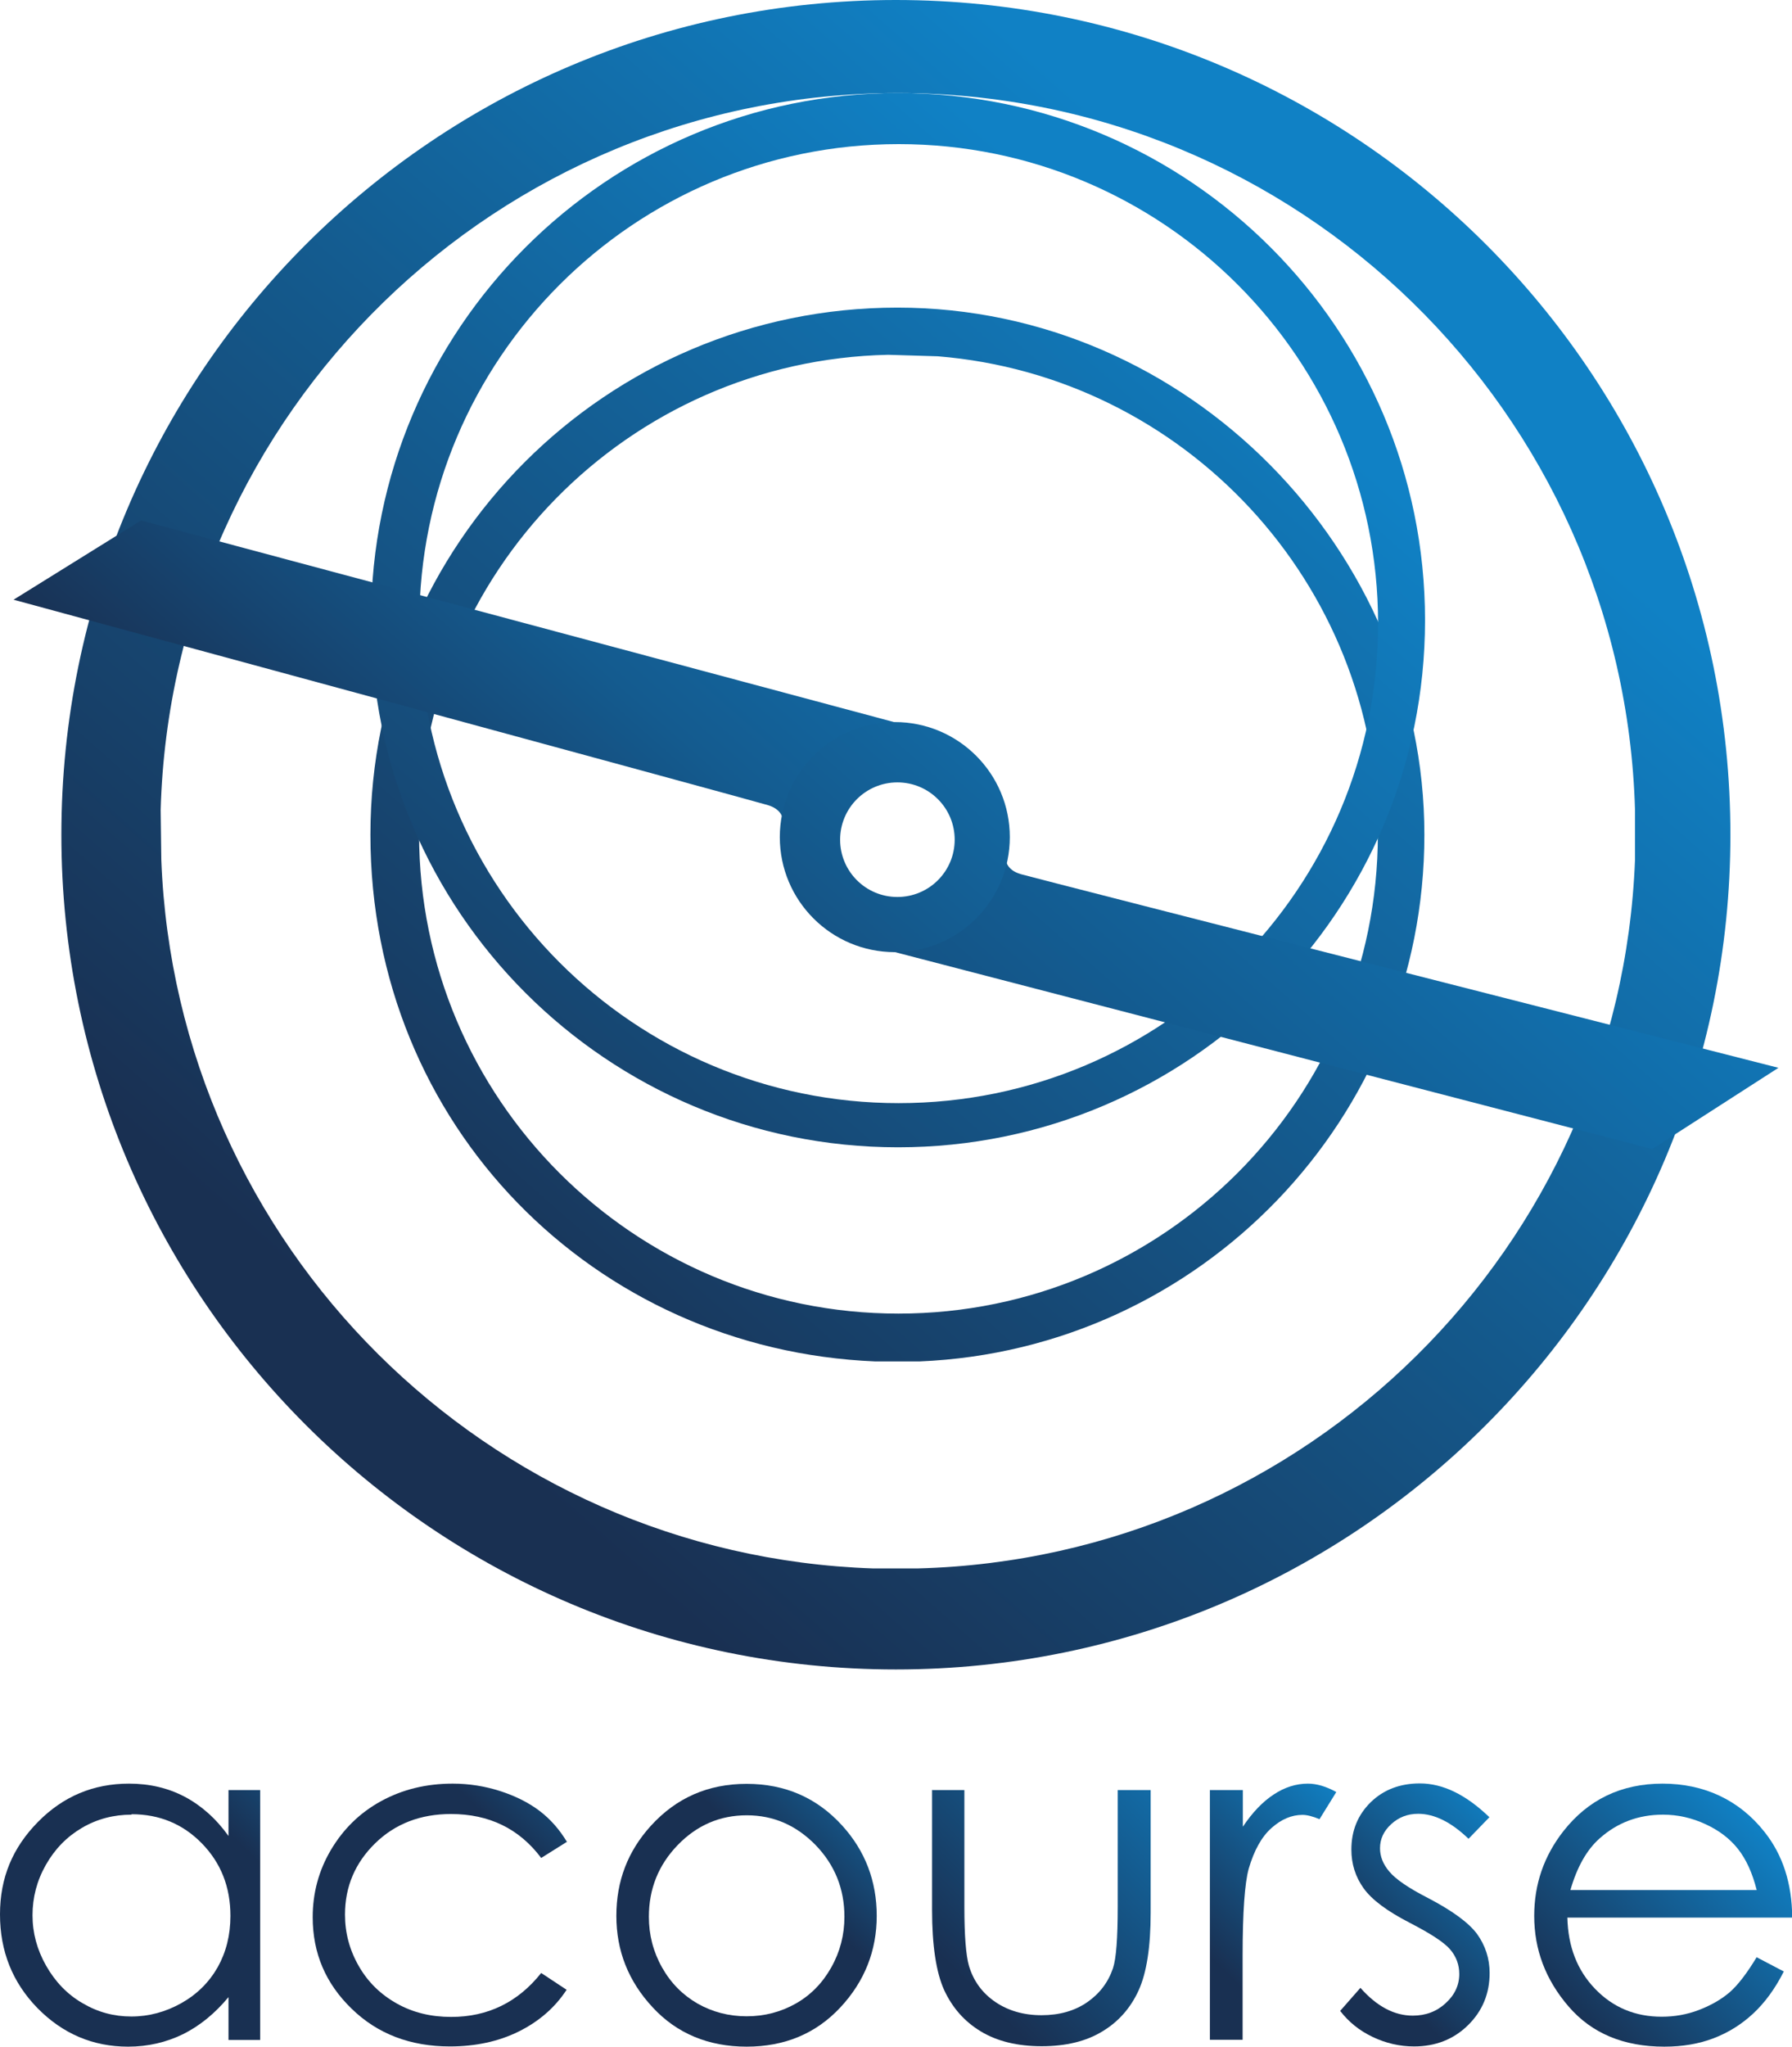
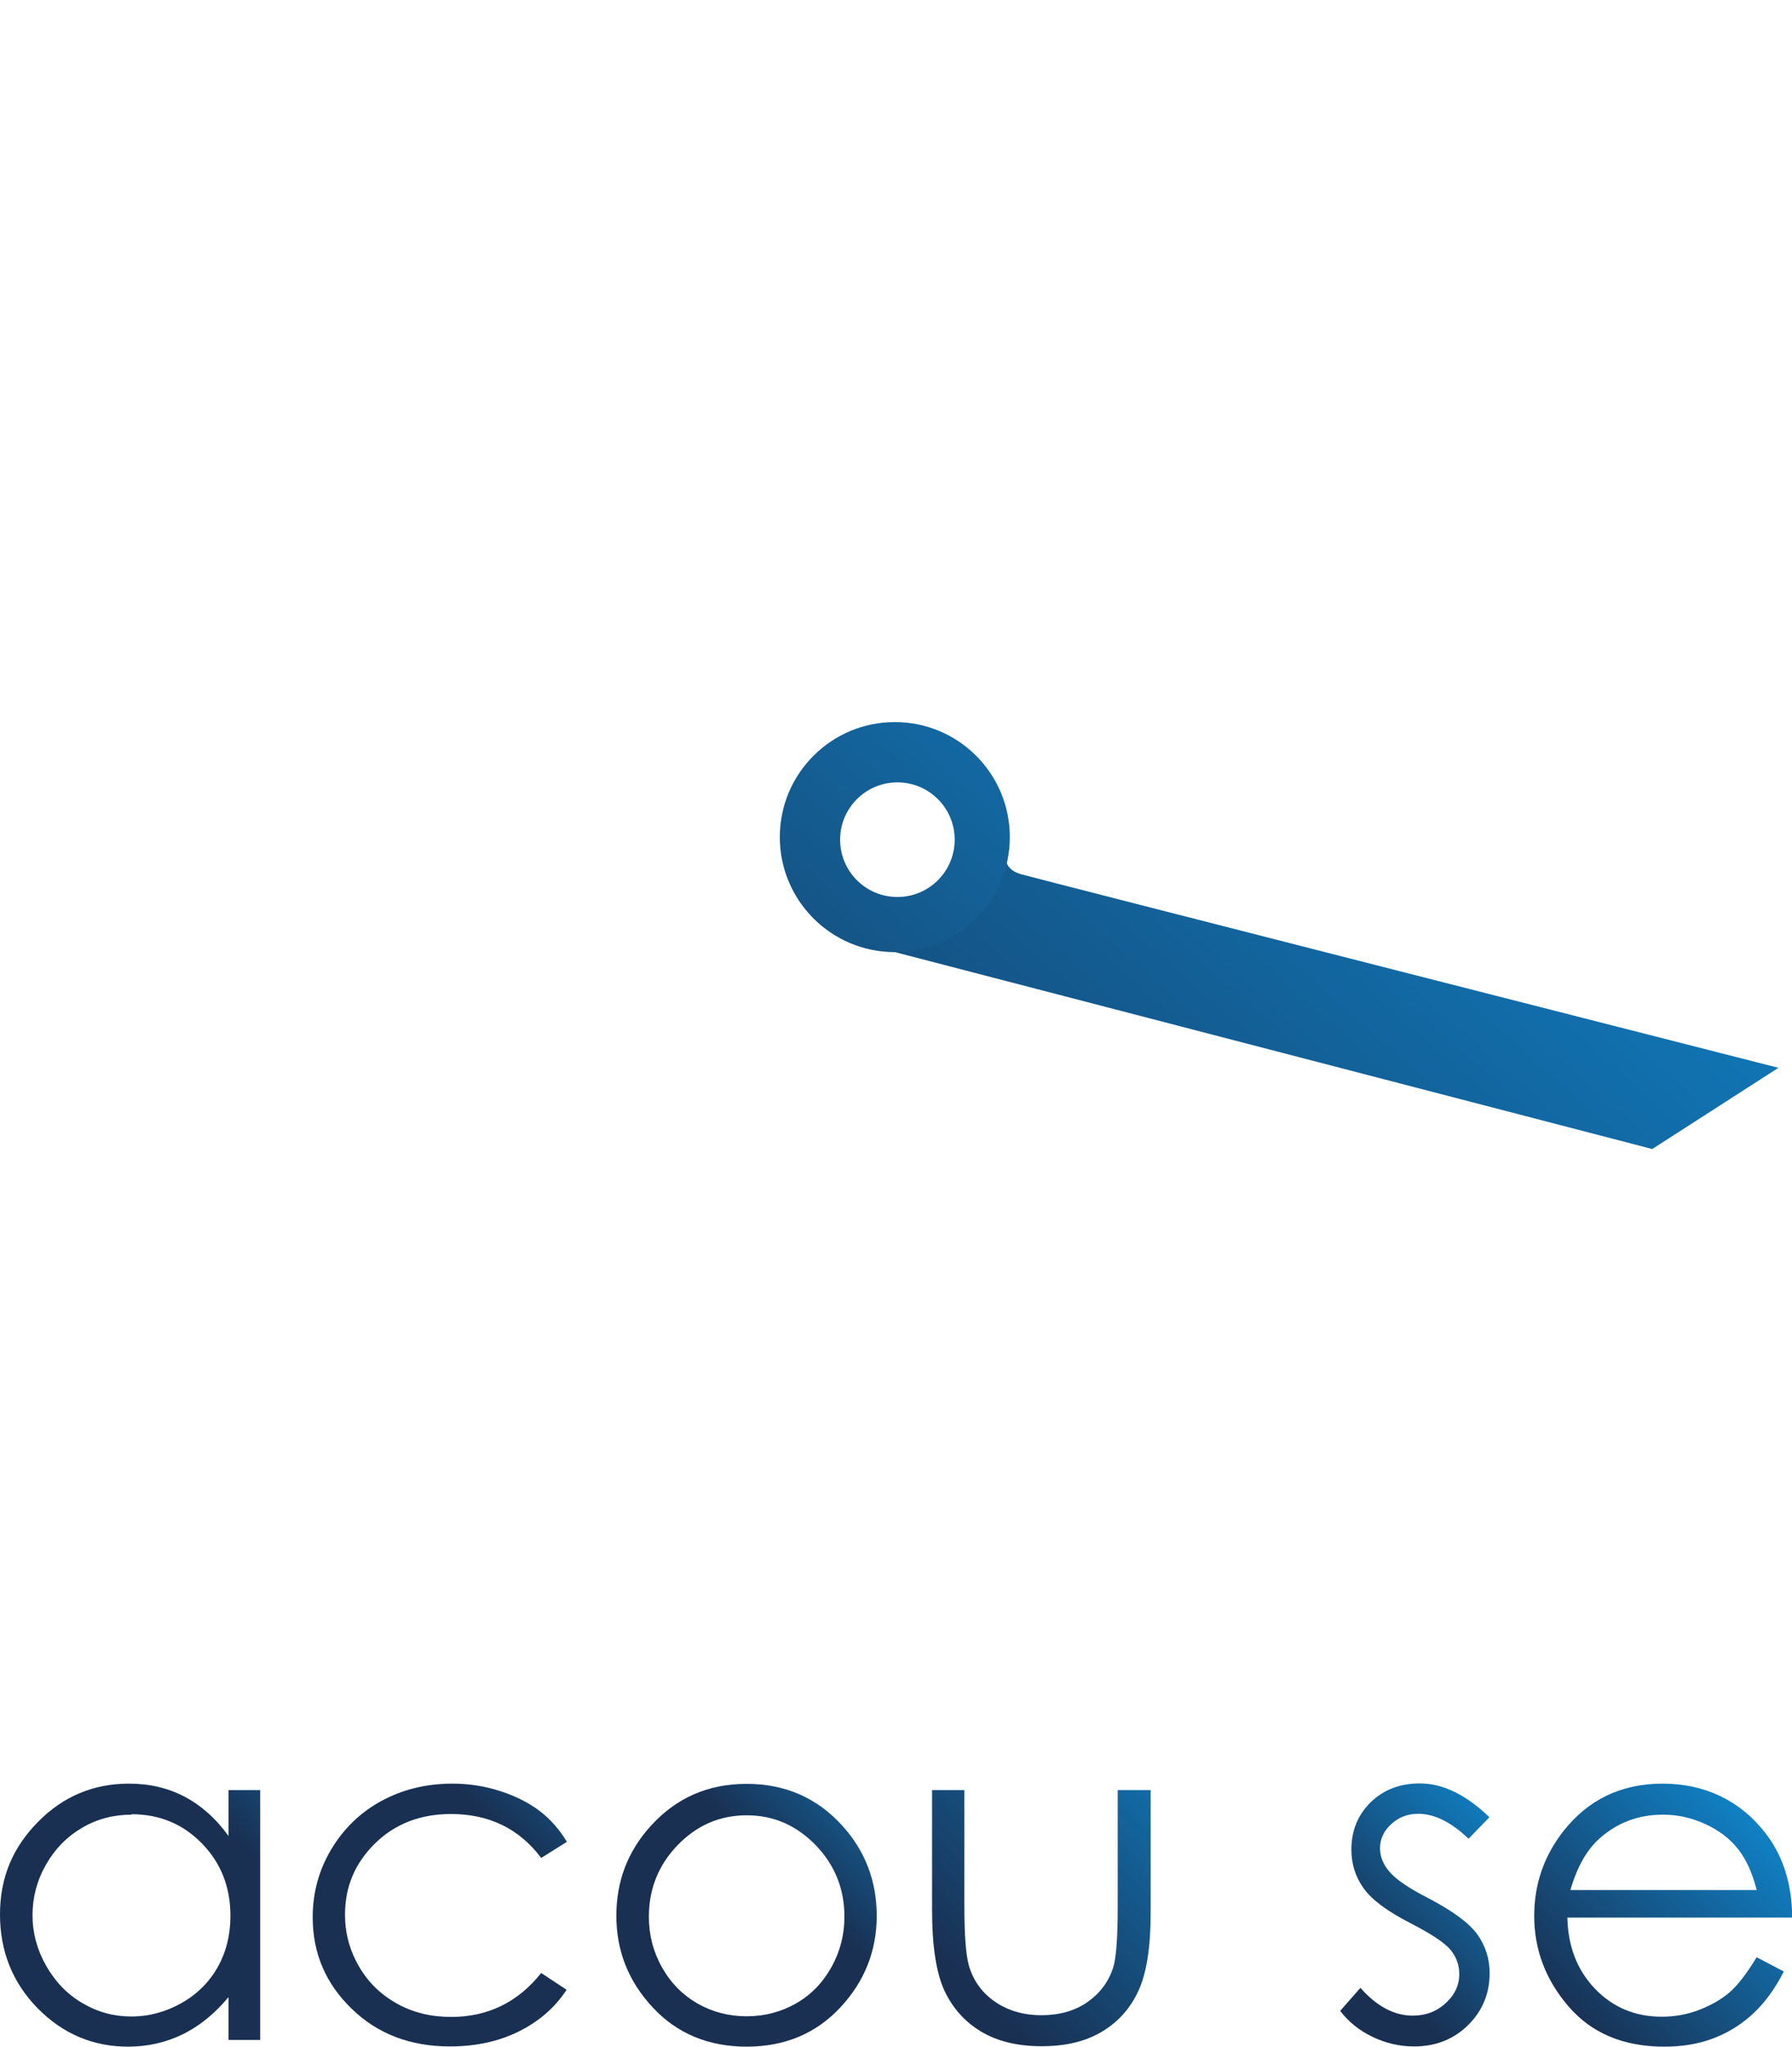
<svg xmlns="http://www.w3.org/2000/svg" data-name="Ebene 2" viewBox="0 0 83.21 95.01">
  <defs>
    <linearGradient id="a" data-name="Unbenannter Verlauf 106" x1="7.1" y1="77.95" x2="78.81" y2="-3.51" gradientUnits="userSpaceOnUse">
      <stop offset=".17" stop-color="#193052" />
      <stop offset=".49" stop-color="#14598c" />
      <stop offset=".77" stop-color="#1081c5" />
    </linearGradient>
    <linearGradient id="b" data-name="Unbenannter Verlauf 32" x1="-.16" y1="96.75" x2="18.52" y2="78.01" gradientUnits="userSpaceOnUse">
      <stop offset=".6" stop-color="#193052" />
      <stop offset="1" stop-color="#1081c5" />
    </linearGradient>
    <linearGradient id="c" data-name="Unbenannter Verlauf 31" x1="12.28" y1="97.64" x2="30.96" y2="78.89" gradientUnits="userSpaceOnUse">
      <stop offset=".63" stop-color="#193052" />
      <stop offset="1" stop-color="#1081c5" />
    </linearGradient>
    <linearGradient id="d" data-name="Unbenannter Verlauf 30" x1="25.74" y1="97.88" x2="44.42" y2="79.13" gradientUnits="userSpaceOnUse">
      <stop offset=".57" stop-color="#193052" />
      <stop offset=".92" stop-color="#1081c5" />
    </linearGradient>
    <linearGradient id="e" data-name="Unbenannter Verlauf 29" x1="37.73" y1="98.34" x2="56.42" y2="79.59" gradientUnits="userSpaceOnUse">
      <stop offset=".36" stop-color="#193052" />
      <stop offset="1" stop-color="#1081c5" />
    </linearGradient>
    <linearGradient id="f" data-name="Unbenannter Verlauf 28" x1="47.38" y1="98.51" x2="66.06" y2="79.76" gradientUnits="userSpaceOnUse">
      <stop offset=".44" stop-color="#193052" />
      <stop offset=".82" stop-color="#1081c5" />
    </linearGradient>
    <linearGradient id="g" data-name="Unbenannter Verlauf 27" x1="55.65" y1="99.14" x2="74.33" y2="80.39" gradientUnits="userSpaceOnUse">
      <stop offset=".42" stop-color="#193052" />
      <stop offset=".79" stop-color="#1081c5" />
    </linearGradient>
    <linearGradient id="h" data-name="Unbenannter Verlauf 15" x1="68" y1="98.24" x2="86.68" y2="79.49" gradientUnits="userSpaceOnUse">
      <stop offset=".25" stop-color="#193052" />
      <stop offset=".73" stop-color="#1081c5" />
    </linearGradient>
    <linearGradient id="i" data-name="Unbenannter Verlauf 99" x1="5.49" y1="79.84" x2="77.2" y2="-1.61" gradientUnits="userSpaceOnUse">
      <stop offset=".22" stop-color="#193052" />
      <stop offset=".8" stop-color="#1081c5" />
    </linearGradient>
    <linearGradient id="j" data-name="Unbenannter Verlauf 98" x1="3.1" y1="72.65" x2="74.8" y2="-8.81" gradientUnits="userSpaceOnUse">
      <stop offset=".17" stop-color="#193052" />
      <stop offset=".72" stop-color="#1081c5" />
    </linearGradient>
    <linearGradient id="k" data-name="Unbenannter Verlauf 112" x1="-7.58" y1="63.25" x2="64.13" y2="-18.21" gradientUnits="userSpaceOnUse">
      <stop offset=".29" stop-color="#193052" />
      <stop offset=".36" stop-color="#164571" />
      <stop offset=".44" stop-color="#145b8f" />
      <stop offset=".53" stop-color="#126ba7" />
      <stop offset=".62" stop-color="#1177b7" />
      <stop offset=".72" stop-color="#107ec1" />
      <stop offset=".85" stop-color="#1081c5" />
    </linearGradient>
    <linearGradient id="l" data-name="Unbenannter Verlauf 109" x1="23.19" y1="90.33" x2="94.89" y2="8.88" gradientUnits="userSpaceOnUse">
      <stop offset=".22" stop-color="#193052" />
      <stop offset=".39" stop-color="#154d7c" />
      <stop offset=".62" stop-color="#1171af" />
      <stop offset=".73" stop-color="#1080c3" />
    </linearGradient>
    <linearGradient id="m" data-name="Unbenannter Verlauf 114" x1="8.94" y1="75.91" x2="80.65" y2="-5.55" gradientUnits="userSpaceOnUse">
      <stop offset=".22" stop-color="#193052" />
      <stop offset=".63" stop-color="#1081c5" />
    </linearGradient>
  </defs>
  <g data-name="big logo">
    <path d="M41.69 72.82h.04-.08.04Z" fill="#000000" />
-     <path d="M41.6 0C20.2 0 2.85 17.35 2.85 38.75S20.2 77.5 41.6 77.5s38.75-17.35 38.75-38.75S63.01 0 41.6 0Zm.08 72.82h-.04.08-.04ZM7.46 37.6C7.98 19.14 23.1 4.32 41.69 4.32S75.4 19.13 75.92 37.6v2.31c-.69 18-15.26 32.43-33.31 32.9h-2.07C22.61 72.2 8.17 57.83 7.49 39.91" fill="url(#a)" />
  </g>
  <path d="M12.08 83.1v11.6h-1.47v-1.99c-.63.76-1.33 1.33-2.11 1.72-.78.38-1.63.58-2.55.58-1.64 0-3.04-.6-4.21-1.79C.58 92.03 0 90.58 0 88.87s.59-3.1 1.76-4.29 2.58-1.78 4.23-1.78c.95 0 1.81.2 2.59.61.77.41 1.45 1.01 2.03 1.82V83.1h1.47Zm-5.97 1.14c-.83 0-1.6.2-2.3.61s-1.26.98-1.68 1.72c-.42.74-.62 1.52-.62 2.34s.21 1.6.63 2.34.98 1.33 1.69 1.74c.71.42 1.46.62 2.27.62s1.59-.21 2.32-.62c.73-.41 1.29-.97 1.69-1.67.39-.7.59-1.49.59-2.38 0-1.34-.44-2.46-1.33-3.37-.88-.9-1.97-1.35-3.26-1.35Z" fill="url(#b)" />
  <path d="m26.31 85.51-1.18.74c-1.02-1.36-2.42-2.04-4.19-2.04-1.41 0-2.59.45-3.52 1.36-.93.91-1.4 2.01-1.4 3.31 0 .85.21 1.64.64 2.39.43.75 1.02 1.32 1.77 1.74s1.59.62 2.52.62c1.7 0 3.1-.68 4.18-2.04l1.18.78c-.55.84-1.3 1.48-2.23 1.94s-2 .69-3.19.69c-1.83 0-3.36-.58-4.56-1.75-1.21-1.17-1.81-2.58-1.81-4.25 0-1.12.28-2.17.85-3.13s1.34-1.72 2.33-2.26c.99-.54 2.09-.81 3.32-.81.77 0 1.51.12 2.22.35s1.32.54 1.82.92.92.86 1.27 1.44Z" fill="url(#c)" />
  <path d="M34.67 82.81c1.79 0 3.27.65 4.44 1.94 1.07 1.18 1.6 2.58 1.6 4.19s-.56 3.04-1.69 4.25-2.58 1.82-4.35 1.82-3.24-.61-4.36-1.82c-1.13-1.21-1.69-2.63-1.69-4.25s.53-3 1.6-4.18c1.18-1.3 2.66-1.95 4.45-1.95Zm0 1.46c-1.24 0-2.31.46-3.2 1.38-.89.92-1.34 2.03-1.34 3.33 0 .84.2 1.62.61 2.35s.96 1.28 1.65 1.68c.69.39 1.45.59 2.28.59s1.59-.2 2.28-.59c.69-.39 1.24-.95 1.65-1.68.41-.73.61-1.51.61-2.35 0-1.3-.45-2.41-1.34-3.33-.9-.92-1.96-1.38-3.19-1.38Z" fill="url(#d)" />
  <path d="M43.29 83.1h1.49v5.42c0 1.32.07 2.23.21 2.73.21.71.62 1.27 1.22 1.68.6.41 1.32.62 2.15.62s1.54-.2 2.12-.6c.58-.4.98-.93 1.2-1.58.15-.45.22-1.4.22-2.85V83.1h1.53v5.69c0 1.6-.19 2.8-.56 3.61-.37.81-.93 1.45-1.68 1.9-.75.46-1.69.69-2.82.69s-2.07-.23-2.83-.69c-.76-.46-1.32-1.1-1.7-1.92-.37-.82-.56-2.06-.56-3.71v-5.59Z" fill="url(#e)" />
-   <path d="M56.19 83.1h1.52v1.7c.45-.67.93-1.17 1.44-1.5.5-.33 1.03-.5 1.58-.5.41 0 .85.13 1.32.39l-.78 1.26c-.31-.13-.58-.2-.79-.2-.5 0-.98.2-1.44.61-.46.41-.81 1.04-1.06 1.9-.18.66-.28 2-.28 4.01v3.92h-1.52v-11.6Z" fill="url(#f)" />
  <path d="m69.15 84.37-.96.99c-.8-.77-1.58-1.16-2.34-1.16-.49 0-.9.16-1.25.48-.35.32-.52.69-.52 1.12 0 .38.14.74.43 1.08.29.35.88.76 1.8 1.23 1.11.58 1.87 1.13 2.27 1.66.39.54.59 1.15.59 1.82 0 .95-.33 1.76-1 2.42s-1.51.99-2.51.99c-.67 0-1.31-.15-1.92-.44-.61-.29-1.11-.69-1.51-1.21l.94-1.07c.76.86 1.57 1.29 2.43 1.29.6 0 1.11-.19 1.53-.58.42-.38.63-.84.63-1.35 0-.43-.14-.81-.42-1.14-.28-.33-.91-.74-1.88-1.24-1.05-.54-1.76-1.07-2.14-1.6-.38-.53-.57-1.13-.57-1.8 0-.88.3-1.61.9-2.2.6-.58 1.36-.87 2.28-.87 1.07 0 2.14.52 3.23 1.57Z" fill="url(#g)" />
  <path d="m81.57 90.86 1.26.66c-.41.81-.89 1.46-1.43 1.96-.54.5-1.15.88-1.83 1.14-.68.26-1.44.39-2.29.39-1.89 0-3.37-.62-4.44-1.86-1.07-1.24-1.6-2.64-1.6-4.21 0-1.47.45-2.78 1.36-3.94 1.15-1.46 2.68-2.2 4.6-2.2s3.56.75 4.74 2.25c.84 1.06 1.27 2.38 1.28 3.97H72.78c.03 1.35.46 2.45 1.29 3.31.83.86 1.86 1.29 3.09 1.29.59 0 1.17-.1 1.72-.31s1.03-.48 1.43-.82c.39-.34.81-.89 1.27-1.65Zm0-3.12c-.2-.8-.49-1.43-.87-1.91s-.88-.86-1.51-1.15-1.28-.44-1.97-.44c-1.14 0-2.12.37-2.94 1.1-.6.53-1.05 1.33-1.36 2.4h8.65Z" fill="url(#h)" />
  <g data-name="wings circles inner">
-     <path d="M42.7 63.2c13.04-.54 23.44-11.28 23.44-24.45S55.18 14.28 41.67 14.28 17.2 25.24 17.2 38.75 27.6 62.66 40.64 63.2M19.45 38.72c0-12.13 9.71-21.99 21.79-22.25l2.31.07c11.43.93 20.43 10.5 20.43 22.18 0 12.29-9.97 22.26-22.26 22.26s-22.26-9.97-22.26-22.26Z" fill="url(#i)" />
-     <path d="M41.7 4.32c-13.52 0-24.47 10.96-24.47 24.47S28.19 53.26 41.7 53.26 66.17 42.3 66.17 28.79 55.22 4.32 41.7 4.32Zm.03 46.89c-12.29 0-22.26-9.97-22.26-22.26S29.44 6.69 41.73 6.69s22.26 9.97 22.26 22.26-9.97 22.26-22.26 22.26Z" fill="url(#j)" />
-     <path d="M36.35 38.06s0-.47-.68-.68S.63 27.84.63 27.84l5.92-3.68 35 9.37s-4.26.78-5.2 4.53Z" fill="url(#k)" />
    <path d="M46.71 39.91s0 .47.69.67 35.18 8.99 35.18 8.99l-5.86 3.77-36.2-9.41s5.31-.25 6.19-4.02Z" fill="url(#l)" />
    <path d="M41.55 33.52c-2.95 0-5.34 2.39-5.34 5.34s2.39 5.34 5.34 5.34 5.34-2.39 5.34-5.34-2.39-5.34-5.34-5.34Zm.12 8.12c-1.47 0-2.66-1.19-2.66-2.66s1.19-2.66 2.66-2.66 2.66 1.19 2.66 2.66-1.19 2.66-2.66 2.66Z" fill="url(#m)" />
  </g>
</svg>